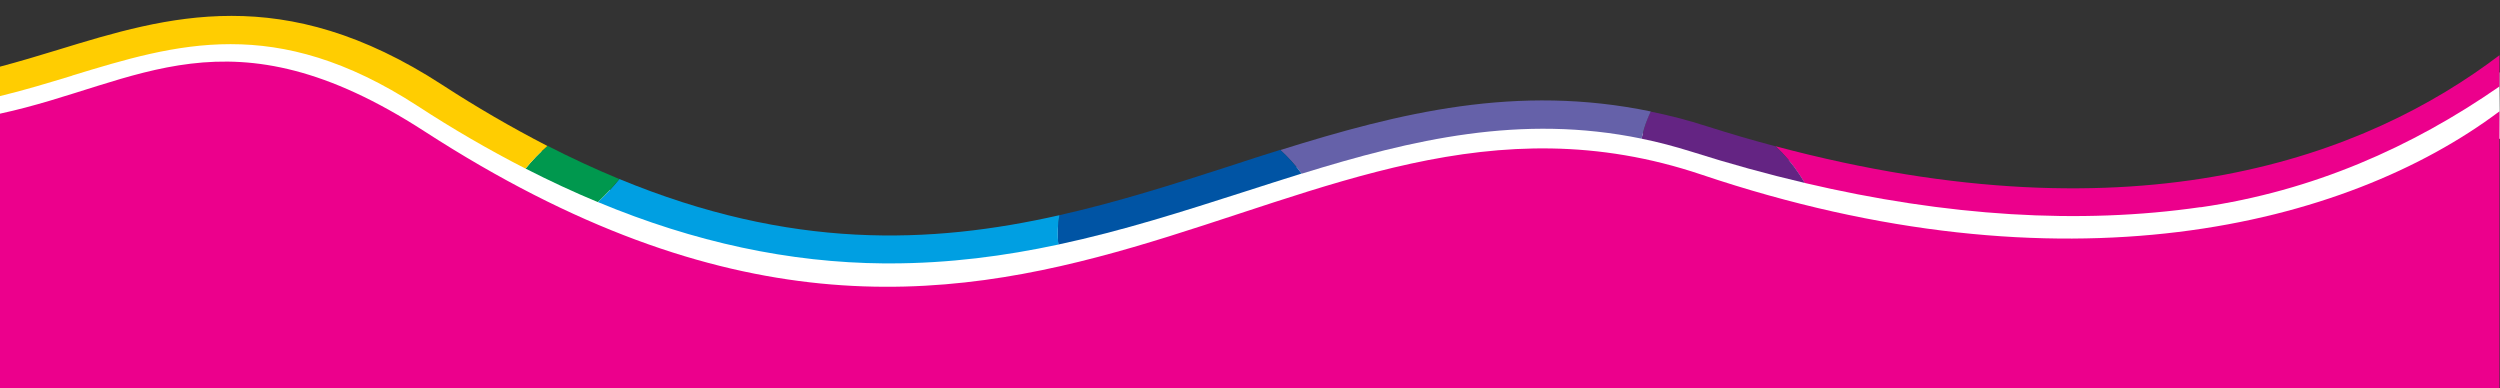
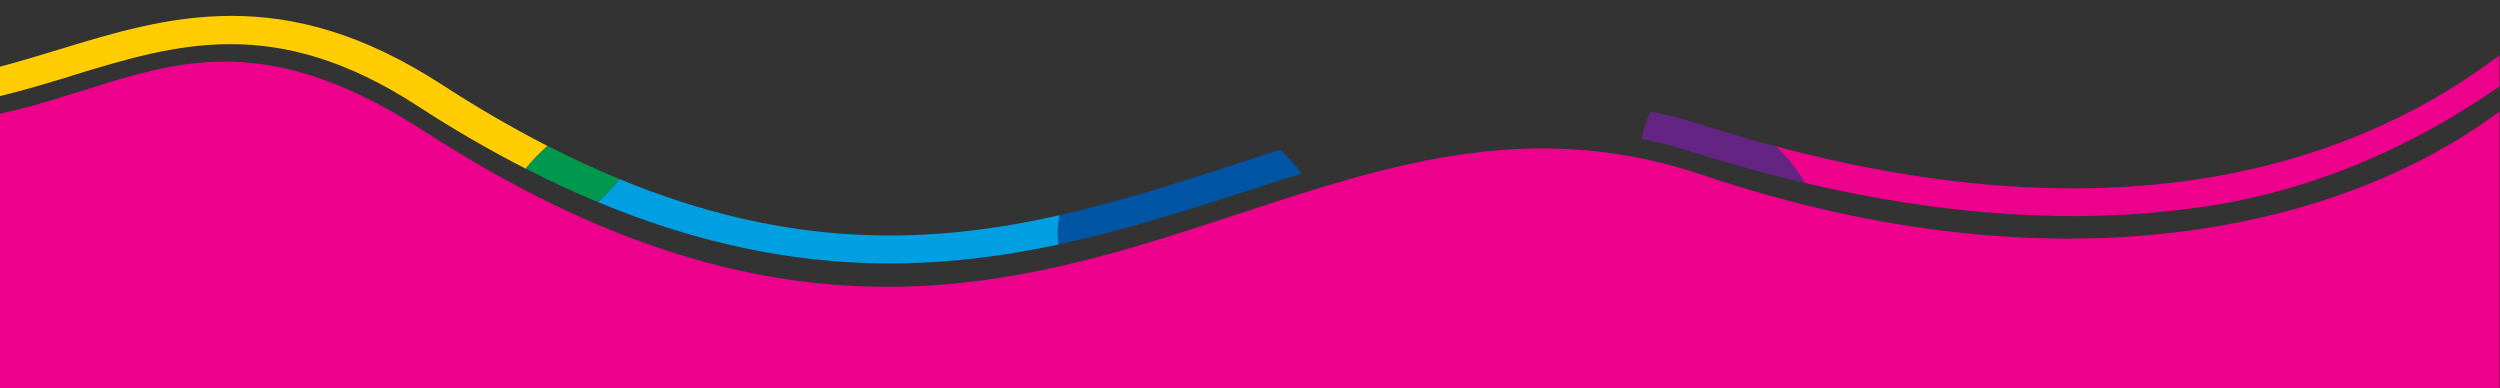
<svg xmlns="http://www.w3.org/2000/svg" version="1.1" id="Laag_1" x="0px" y="0px" viewBox="0 0 1920 298" style="enable-background:new 0 0 1920 298;" xml:space="preserve">
  <rect x="0" y="0" width="1920" height="298" fill="#333333" stroke="none" />
  <style type="text/css">
	.st0{fill:#FFFFFF;}
	.st1{fill:#EC008C;}
	.st2{fill:#642483;}
	.st3{fill:#6561A9;}
	.st4{fill:#0054A4;}
	.st5{fill:#009FE2;}
	.st6{fill:#00984E;}
	.st7{fill:#FFCD01;}
</style>
-   <polygon class="st0" points="0,61.9 168.3,25 255.6,32.9 387.4,100.3 504.5,165.9 668.2,187.8 782.3,180.9 883.9,155.2 1170.8,85.7   1527.7,151.5 1714.1,149 1850.7,97.3 1919.6,55.5 1920,106.4 1782.9,177.5 1375.2,193.3 1104.2,177.5 716.8,235.1 574.5,235.1   148.7,165.9 -0.4,112 " />
  <path class="st1" d="M1690,159.2c86.3-12.5,162.1-46,229.6-92.8v-24c-101.4,76.9-276.4,144.5-556,69.9l0,0  c7,6.5,13.2,13.9,18.4,21.8c1.4,2.1,2.7,4.2,4,6.4c109.4,25.7,211.4,32,303.9,18.6L1690,159.2z" />
  <path class="st2" d="M1260.7,106.5c12.9,2.6,25.6,6,38.1,9.9c29.6,9.4,58.7,17.4,87.3,24.1l0,0c-1.3-2.2-2.6-4.3-4-6.4  c-5.2-7.9-11.4-15.3-18.4-21.7c-17.4-4.6-35.2-9.8-53.4-15.6l0,0c-14-4.5-28.2-8.2-42.6-11.1c-1,2.1-2,4.3-2.8,6.5  c-1.6,4.2-2.9,8.6-3.9,13c0,0.5-0.2,0.9-0.3,1.4L1260.7,106.5z" />
-   <path class="st3" d="M983.3,115.2L983.3,115.2c6,5.5,11.5,11.6,16.4,18.2c85.1-26.3,168.5-46,261.1-26.9c0-0.5,0.2-0.9,0.3-1.4  c0.9-4.4,2.2-8.8,3.9-13c0.9-2.2,1.8-4.4,2.8-6.5c-102.7-21.3-192.6,0.9-284.4,29.6L983.3,115.2z" />
  <path class="st4" d="M944.3,127.6c-42.7,13.8-85.9,27.6-130.8,37.7l0,0c-1.4,7.4-1.7,15-0.7,22.5c49.8-10.6,96.9-25.8,143.1-40.6  c14.7-4.7,29.2-9.4,43.7-13.9c-4.8-6.6-10.3-12.7-16.4-18.2C970.3,119.1,957.3,123.3,944.3,127.6L944.3,127.6L944.3,127.6z" />
  <path class="st5" d="M813.5,165.3L813.5,165.3L813.5,165.3c-98.7,22.3-206.2,26.6-337.8-27.8c-5.1,6.3-10.6,12.2-16.5,17.7  c74.5,31,147.2,46.5,219.7,47.1h4.4c45.7,0,88.5-5.7,129.6-14.5l0,0c-1-7.5-0.7-15.1,0.7-22.5L813.5,165.3z" />
  <path class="st6" d="M403.7,129.5c18.6,9.5,37.1,18.1,55.4,25.7c5.9-5.5,11.4-11.4,16.5-17.7c-17.9-7.4-36.3-15.9-55.1-25.5l0,0l0,0  l0,0c-6.1,5.3-11.7,11.1-16.8,17.4V129.5z" />
  <path class="st7" d="M55.5,58c80.1-24.4,155.8-47.6,265.1,23.3c26.8,17.5,54.5,33.6,83,48.2l0,0c5.1-6.3,10.7-12.1,16.8-17.4l0,0  c-27.7-14.3-54.6-29.9-80.7-46.9c-61.3-39.8-113.9-53-161.8-53h-0.2c-47.8,0-90.9,13.1-133.3,26.1c-14.7,4.5-29.7,9-44.8,13v22.6  c19.1-4.6,37.7-10.3,55.9-15.8L55.5,58z" />
  <path class="st1" d="M1919.6,85.5c-118.3,88.8-335.3,142.1-612.9,48.6C986.2,26.2,790.8,401.6,325.9,100.8  C175.3,3.4,106.8,64.3,0,87.3v211h1919.6V85.4V85.5z" />
</svg>